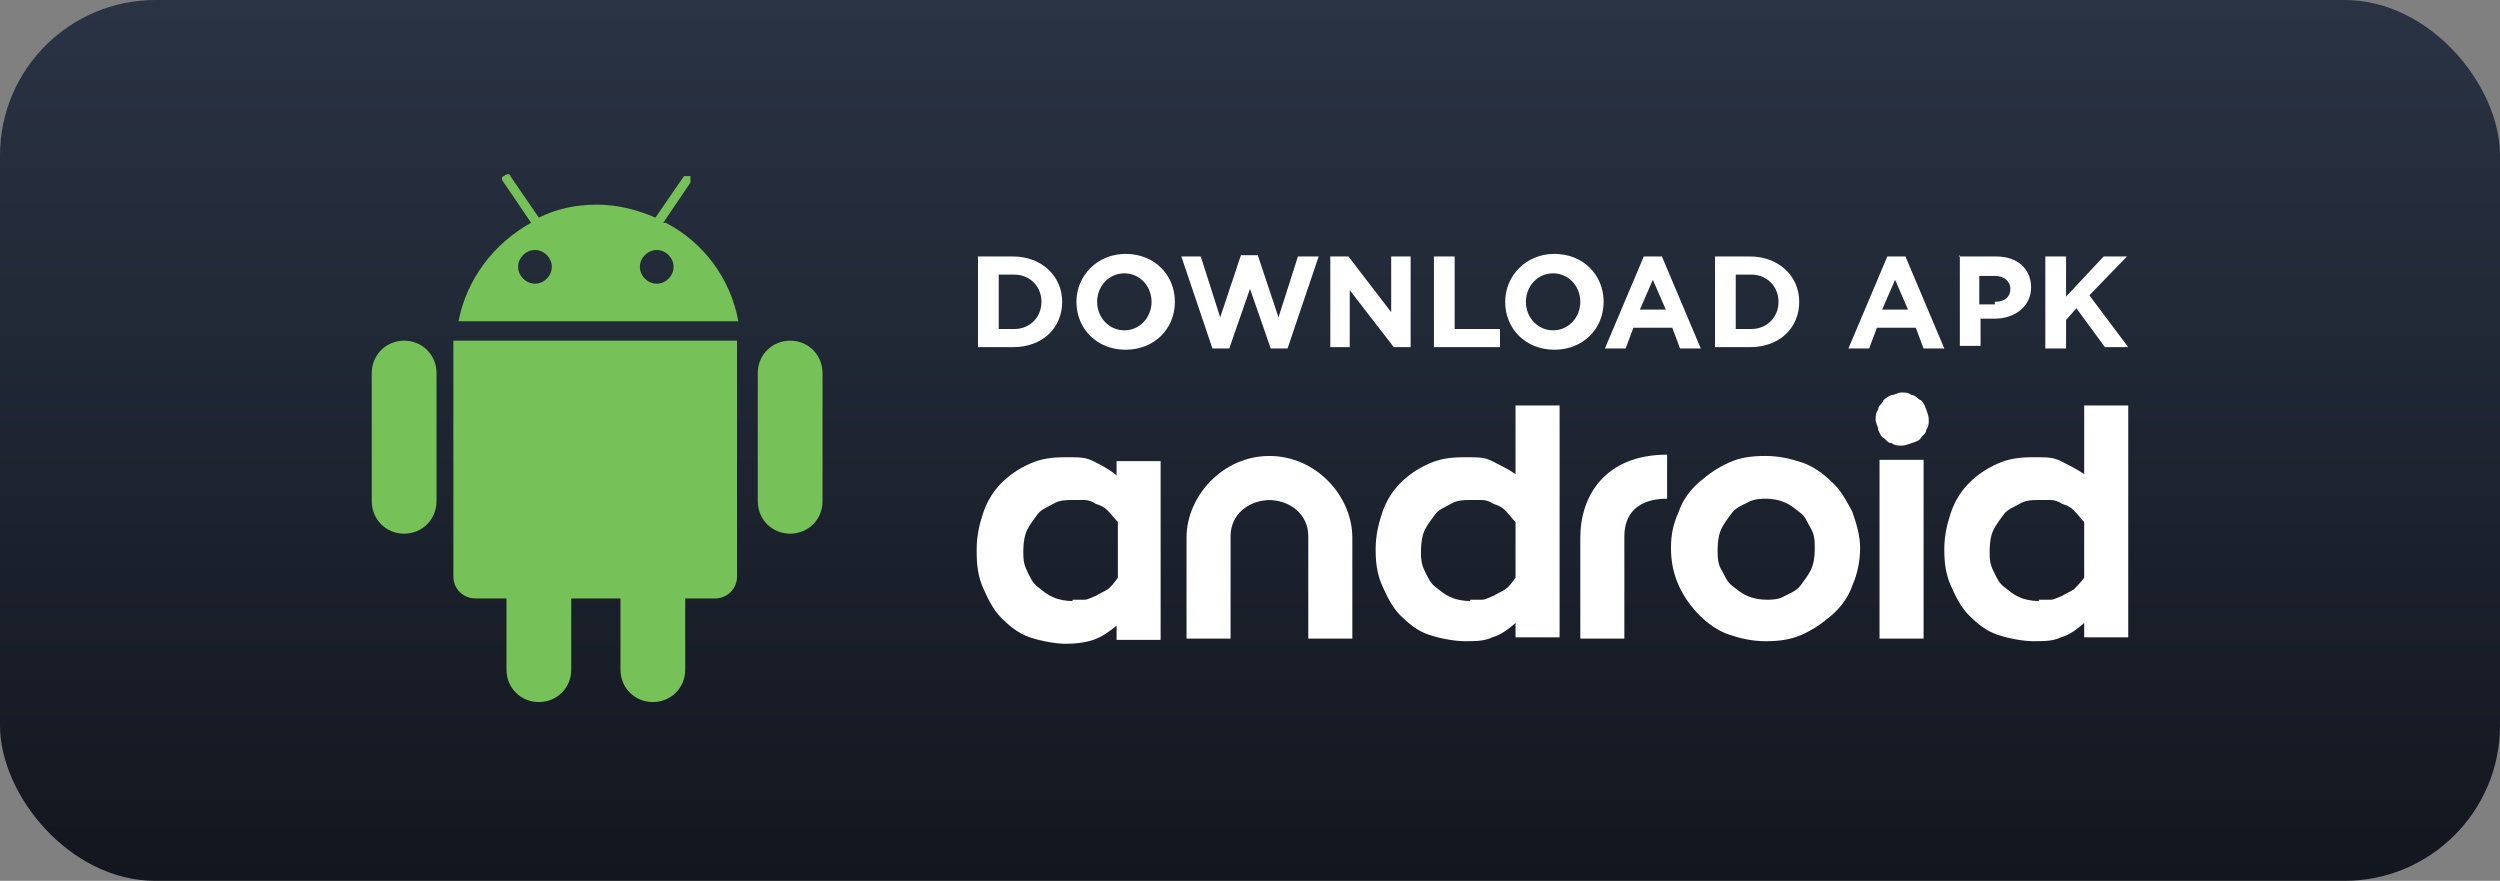
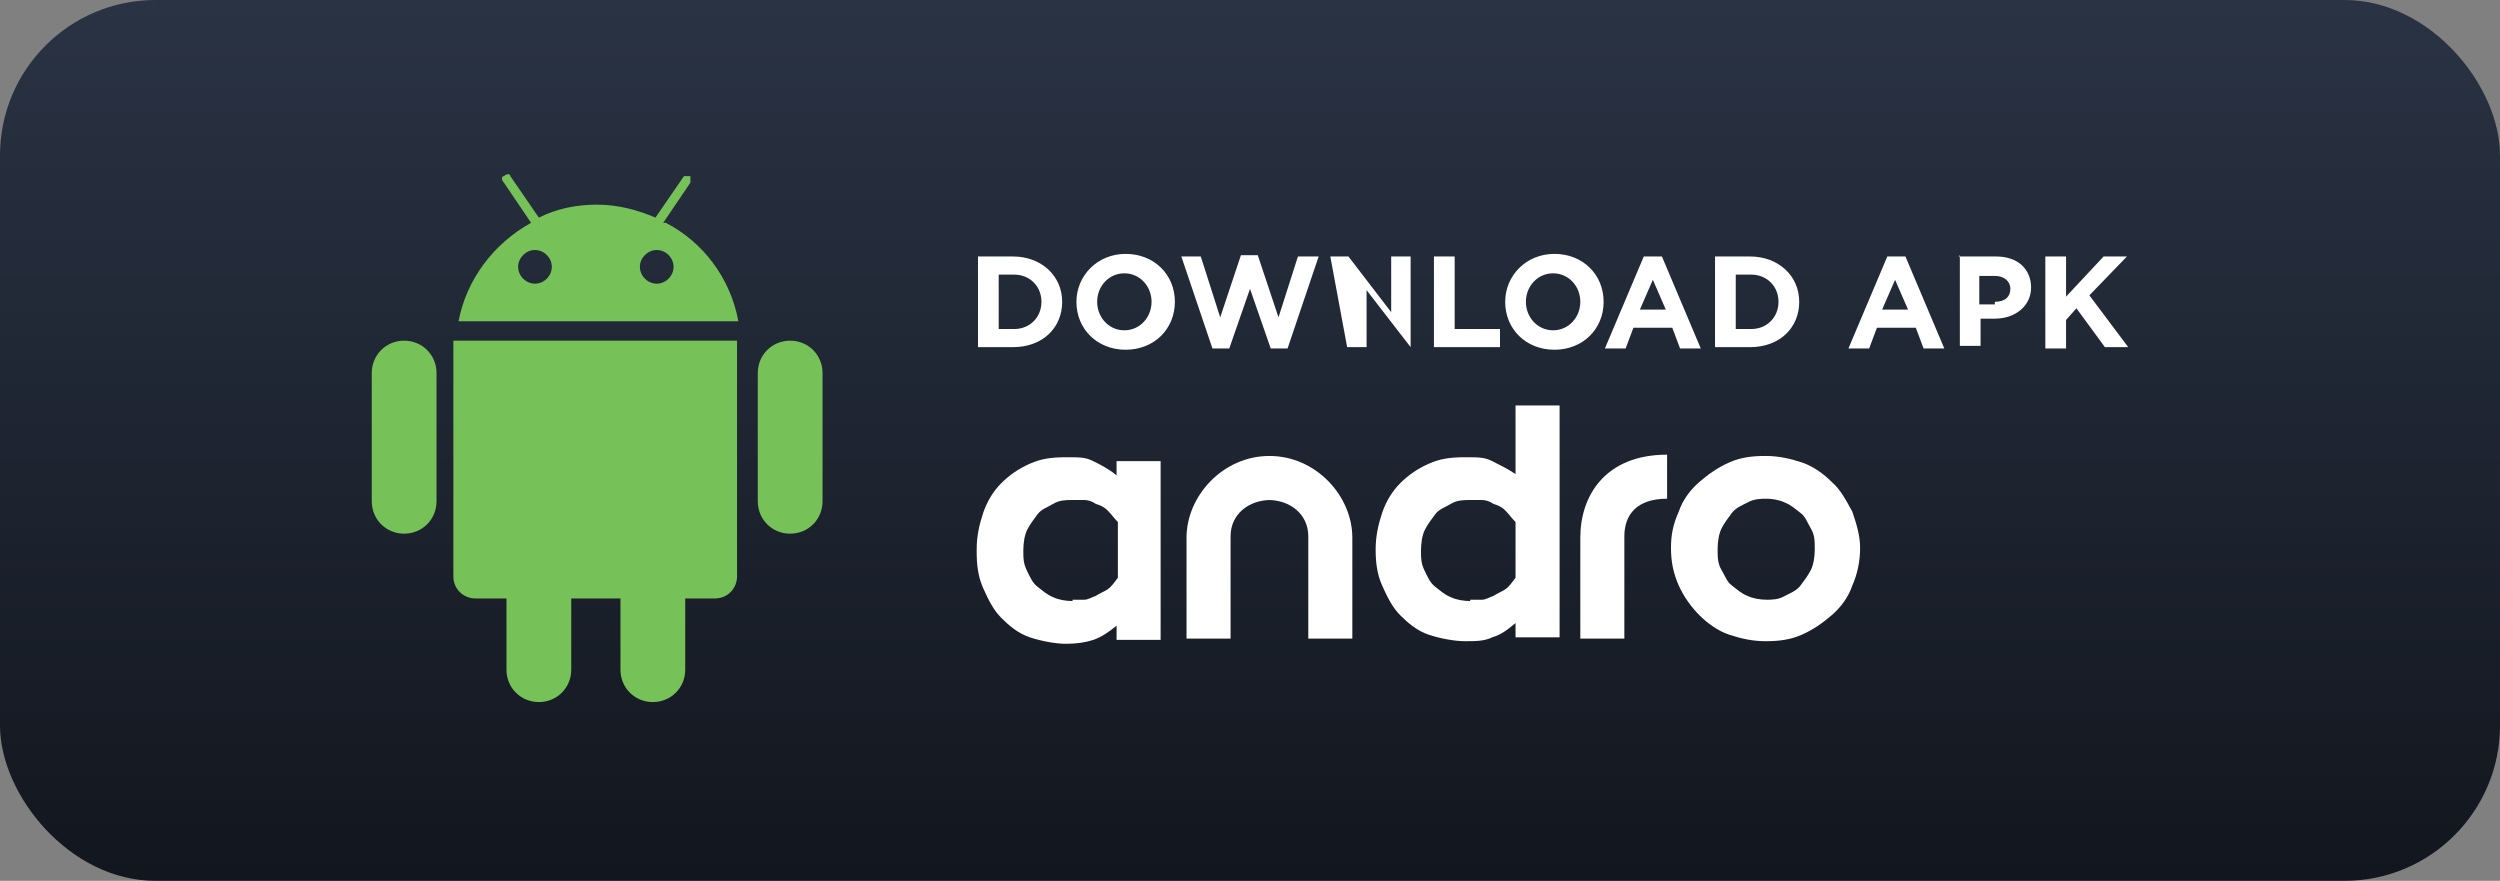
<svg xmlns="http://www.w3.org/2000/svg" width="193" height="68" fill="none">
  <rect width="100%" height="100%" fill="#808080" stroke="none" />
  <defs>
    <linearGradient id="_Безымянный_градиент" x1="96.5" x2="96.5" y1="-706.1" y2="-774.1" data-name="Безымянный градиент" gradientTransform="matrix(1 0 0 -1 0 -706.1)" gradientUnits="userSpaceOnUse">
      <stop offset="0" stop-color="#2a3344" />
      <stop offset="1" stop-color="#12161e" />
    </linearGradient>
    <style>.cls-1{fill:#fff}.cls-2{fill:#77c159}</style>
  </defs>
  <g id="_Слой_1" data-name="Слой_1">
    <g id="_Слой_1-2" data-name="_Слой_1">
      <rect width="193" height="68" rx="12" ry="12" style="fill:url(#_Безымянный_градиент)" />
      <path d="M31.2 26.3c1.4 0 2.5 1.1 2.5 2.5v9.9c0 1.4-1.1 2.5-2.5 2.5s-2.5-1.1-2.5-2.5v-9.9c0-1.4 1.1-2.5 2.5-2.5M61 26.3c1.4 0 2.5 1.1 2.5 2.5v9.9c0 1.4-1.1 2.5-2.5 2.5s-2.5-1.1-2.5-2.5v-9.9c0-1.4 1.1-2.5 2.5-2.5M35 26.3v18.2c0 1 .8 1.7 1.7 1.7h2.4v5.5c0 1.4 1.1 2.5 2.5 2.5s2.5-1.1 2.5-2.5v-5.5h3.8v5.5c0 1.4 1.1 2.5 2.5 2.5s2.5-1.1 2.5-2.5v-5.5h2.3c1 0 1.7-.8 1.7-1.7V26.3H34.8ZM51.2 17.2l2.1-3.1v-.5h-.5l-2.2 3.2c-1.4-.6-2.9-1-4.5-1s-3.1.3-4.5 1l-2.2-3.2c0-.2-.3-.2-.5 0-.2 0-.2.3 0 .5l2.1 3.1c-2.9 1.6-5 4.4-5.6 7.6H57c-.6-3.3-2.7-6.1-5.6-7.6Zm-9.9 4.7c-.7 0-1.3-.6-1.3-1.3s.6-1.3 1.3-1.3 1.3.6 1.3 1.3-.6 1.3-1.3 1.3m9.4 0c-.7 0-1.3-.6-1.3-1.3s.6-1.3 1.3-1.3 1.3.6 1.3 1.3-.6 1.3-1.3 1.3" class="cls-2" />
-       <path d="M75.5 19.8h2.7c2.2 0 3.8 1.5 3.8 3.5s-1.5 3.5-3.8 3.5h-2.7zm2.8 5.6c1.2 0 2.1-.9 2.1-2.1s-.9-2.1-2.1-2.1h-1.2v4.2zM83.1 23.3c0-2 1.6-3.7 3.8-3.7s3.8 1.6 3.8 3.7-1.6 3.7-3.8 3.7-3.8-1.6-3.8-3.7m5.8 0c0-1.2-.9-2.2-2.1-2.2s-2.1 1-2.1 2.2.9 2.2 2.1 2.2 2.1-1 2.1-2.2M91 19.8h1.7l1.5 4.7 1.6-4.8h1.3l1.6 4.8 1.5-4.7h1.6l-2.4 7.1h-1.3l-1.6-4.6-1.6 4.6h-1.3l-2.4-7.1zM102.7 19.8h1.4l3.3 4.3v-4.3h1.5v7h-1.3l-3.4-4.4v4.4h-1.5zM110.7 19.8h1.6v5.6h3.5v1.4h-5.1zM116.2 23.3c0-2 1.6-3.7 3.8-3.7s3.8 1.6 3.8 3.7-1.6 3.7-3.8 3.7-3.8-1.6-3.8-3.7m5.8 0c0-1.2-.9-2.2-2.1-2.2s-2.1 1-2.1 2.2.9 2.2 2.1 2.2 2.1-1 2.1-2.2M126.9 19.8h1.4l3 7.1h-1.6l-.6-1.6h-3l-.6 1.6h-1.6zm1.7 4.1-1-2.3-1 2.3h1.9ZM132.4 19.8h2.7c2.2 0 3.8 1.5 3.8 3.5s-1.5 3.5-3.8 3.5h-2.7zm2.8 5.6c1.2 0 2.1-.9 2.1-2.1s-.9-2.1-2.1-2.1H134v4.2zM145.7 19.8h1.4l3 7.1h-1.6l-.6-1.6h-3l-.6 1.6h-1.6zm1.6 4.1-1-2.3-1 2.3h1.9ZM151.2 19.8h2.9c1.7 0 2.7 1 2.7 2.4s-1.2 2.4-2.8 2.4h-1.1v2.1h-1.6v-7Zm2.8 3.5c.8 0 1.2-.4 1.2-1s-.5-1-1.2-1h-1.2v2.2h1.2ZM157.9 19.8h1.6v3.1l2.9-3.1h1.8l-2.9 3 3 4h-1.8l-2.2-3-.8.9v2.2h-1.6v-7Z" class="cls-1" />
+       <path d="M75.5 19.8h2.7c2.2 0 3.8 1.5 3.8 3.5s-1.5 3.5-3.8 3.5h-2.7zm2.8 5.6c1.2 0 2.1-.9 2.1-2.1s-.9-2.1-2.1-2.1h-1.2v4.2zM83.1 23.3c0-2 1.6-3.7 3.8-3.7s3.8 1.6 3.8 3.7-1.6 3.7-3.8 3.7-3.8-1.6-3.8-3.7m5.8 0c0-1.2-.9-2.2-2.1-2.2s-2.1 1-2.1 2.2.9 2.2 2.1 2.2 2.1-1 2.1-2.2M91 19.8h1.7l1.5 4.7 1.6-4.8h1.3l1.6 4.8 1.5-4.7h1.6l-2.4 7.1h-1.3l-1.6-4.6-1.6 4.6h-1.3l-2.4-7.1zM102.7 19.8h1.4l3.3 4.3v-4.3h1.5v7l-3.4-4.4v4.4h-1.5zM110.7 19.8h1.6v5.6h3.5v1.4h-5.1zM116.2 23.3c0-2 1.6-3.7 3.8-3.7s3.8 1.6 3.8 3.7-1.6 3.7-3.8 3.7-3.8-1.6-3.8-3.7m5.8 0c0-1.2-.9-2.2-2.1-2.2s-2.1 1-2.1 2.2.9 2.2 2.1 2.2 2.1-1 2.1-2.2M126.9 19.8h1.4l3 7.1h-1.6l-.6-1.6h-3l-.6 1.6h-1.6zm1.7 4.1-1-2.3-1 2.3h1.9ZM132.4 19.8h2.7c2.2 0 3.8 1.5 3.8 3.5s-1.5 3.5-3.8 3.5h-2.7zm2.8 5.6c1.2 0 2.1-.9 2.1-2.1s-.9-2.1-2.1-2.1H134v4.2zM145.7 19.8h1.4l3 7.1h-1.6l-.6-1.6h-3l-.6 1.6h-1.6zm1.6 4.1-1-2.3-1 2.3h1.9ZM151.2 19.8h2.9c1.7 0 2.7 1 2.7 2.4s-1.2 2.4-2.8 2.4h-1.1v2.1h-1.6v-7Zm2.8 3.5c.8 0 1.2-.4 1.2-1s-.5-1-1.2-1h-1.2v2.2h1.2ZM157.9 19.8h1.6v3.1l2.9-3.1h1.8l-2.9 3 3 4h-1.8l-2.2-3-.8.9v2.2h-1.6v-7Z" class="cls-1" />
      <g id="layer1">
        <g id="flowRoot2998">
          <path id="path3007" d="M75.4 42.4c0-1 .2-1.9.5-2.8s.8-1.7 1.4-2.3 1.3-1.1 2.2-1.5 1.7-.5 2.8-.5 1.5 0 2.1.3 1.2.6 1.8 1.1v-1.1h3.4v13.8h-3.4v-1.1c-.6.5-1.2.9-1.8 1.1s-1.3.3-2.1.3-1.9-.2-2.8-.5-1.6-.9-2.2-1.5-1-1.4-1.4-2.3-.5-1.8-.5-2.8v-.3Zm7.4 3.9h.9c.3 0 .6-.2.9-.3.3-.2.6-.3.9-.5s.5-.5.8-.9v-4.3c-.3-.3-.5-.6-.8-.9s-.6-.4-.9-.5q-.45-.3-.9-.3h-.9c-.5 0-1 0-1.5.3s-.9.4-1.2.8-.6.8-.8 1.2-.3 1-.3 1.6 0 1 .3 1.6c.2.4.4.9.8 1.2s.7.6 1.2.8c.4.2 1 .3 1.5.3Z" class="cls-1" />
          <path id="path3027" d="M98.1 38.6c-1.7 0-3.1 1.1-3.1 2.8v7.9h-3.4v-7.8c0-3.2 2.8-6.3 6.4-6.3s6.4 3.1 6.4 6.3v7.8H101v-7.9c0-1.7-1.4-2.8-3.1-2.8" class="cls-1" />
          <path id="path3011" d="M106.2 42.4c0-1 .2-1.9.5-2.8s.8-1.7 1.4-2.3 1.3-1.1 2.2-1.5 1.7-.5 2.8-.5 1.5 0 2.1.3 1.2.6 1.8 1v-5.3h3.4v17.9H117v-1.1c-.6.5-1.1.9-1.8 1.1-.6.3-1.3.3-2.1.3s-1.9-.2-2.8-.5-1.6-.9-2.2-1.5-1-1.4-1.4-2.3-.5-1.8-.5-2.8v-.2Zm7.3 3.9h.9c.3 0 .6-.2.9-.3.3-.2.6-.3.9-.5s.5-.5.8-.9v-4.3c-.3-.3-.5-.6-.8-.9s-.6-.4-.9-.5q-.45-.3-.9-.3h-.9c-.5 0-1 0-1.5.3s-.9.4-1.2.8-.6.8-.8 1.2-.3 1-.3 1.6 0 1 .3 1.6c.2.4.4.9.8 1.2s.7.6 1.2.8c.4.2 1 .3 1.5.3Z" class="cls-1" />
          <path id="path3015" d="M136.3 46.3c.5 0 1 0 1.5-.3.4-.2.9-.4 1.2-.8s.6-.8.8-1.2.3-1 .3-1.6 0-1.1-.3-1.6-.4-.9-.8-1.2-.7-.6-1.2-.8c-.4-.2-1-.3-1.4-.3s-1 0-1.5.3c-.4.2-.9.4-1.2.8s-.6.8-.8 1.2-.3 1-.3 1.6 0 1.1.3 1.6.4.9.8 1.2.7.6 1.2.8c.4.2 1 .3 1.5.3Zm0 3.2c-1 0-1.9-.2-2.8-.5s-1.7-.9-2.3-1.5-1.2-1.4-1.6-2.3-.6-1.8-.6-2.9.2-1.9.6-2.8c.3-.9.9-1.7 1.6-2.3s1.4-1.1 2.3-1.5 1.8-.5 2.8-.5 1.9.2 2.8.5 1.7.9 2.3 1.5c.7.6 1.1 1.4 1.6 2.3.3.9.6 1.8.6 2.8s-.2 2-.6 2.9c-.3.9-.9 1.7-1.6 2.3s-1.4 1.1-2.3 1.5-1.8.5-2.8.5" class="cls-1" />
-           <path id="path3023" d="M146.8 34.4c-.3 0-.5 0-.8-.2-.3 0-.4-.3-.6-.4s-.3-.4-.4-.6c0-.3-.2-.5-.2-.8s0-.5.2-.8c0-.3.3-.4.4-.7.2-.2.4-.3.6-.4.3 0 .5-.2.8-.2s.5 0 .8.2c.3 0 .4.3.7.4.2.2.3.4.4.7s.2.5.2.8 0 .5-.2.8c0 .3-.3.4-.4.6s-.4.3-.7.4-.5.2-.8.2" class="cls-1" />
-           <path id="path3017" d="M145.1 35.5h3.4v13.8h-3.4z" class="cls-1" />
-           <path id="path3019" d="M150.1 42.4c0-1 .2-1.9.5-2.8s.8-1.7 1.4-2.3 1.3-1.1 2.2-1.5 1.7-.5 2.8-.5 1.5 0 2.1.3 1.2.6 1.8 1v-5.3h3.4v17.9h-3.4v-1.1c-.6.5-1.1.9-1.8 1.1-.6.3-1.3.3-2.1.3s-1.9-.2-2.8-.5-1.6-.9-2.2-1.5-1-1.4-1.4-2.3-.5-1.8-.5-2.8v-.2Zm7.3 3.9h.9c.3 0 .6-.2.9-.3.3-.2.6-.3.9-.5.3-.3.5-.5.8-.9v-4.3c-.3-.3-.5-.6-.8-.9s-.6-.4-.9-.5q-.45-.3-.9-.3h-.9c-.5 0-1 0-1.5.3s-.9.4-1.2.8-.6.8-.8 1.2-.3 1-.3 1.6 0 1 .3 1.6c.2.4.4.9.8 1.2s.7.6 1.2.8c.4.2 1 .3 1.5.3Z" class="cls-1" />
          <path id="path3030" d="M128.7 38.5c-2.3 0-3.3 1.2-3.3 2.9v7.9H122v-7.8c0-3.2 1.9-6.4 6.7-6.4" class="cls-1" />
        </g>
      </g>
    </g>
  </g>
</svg>